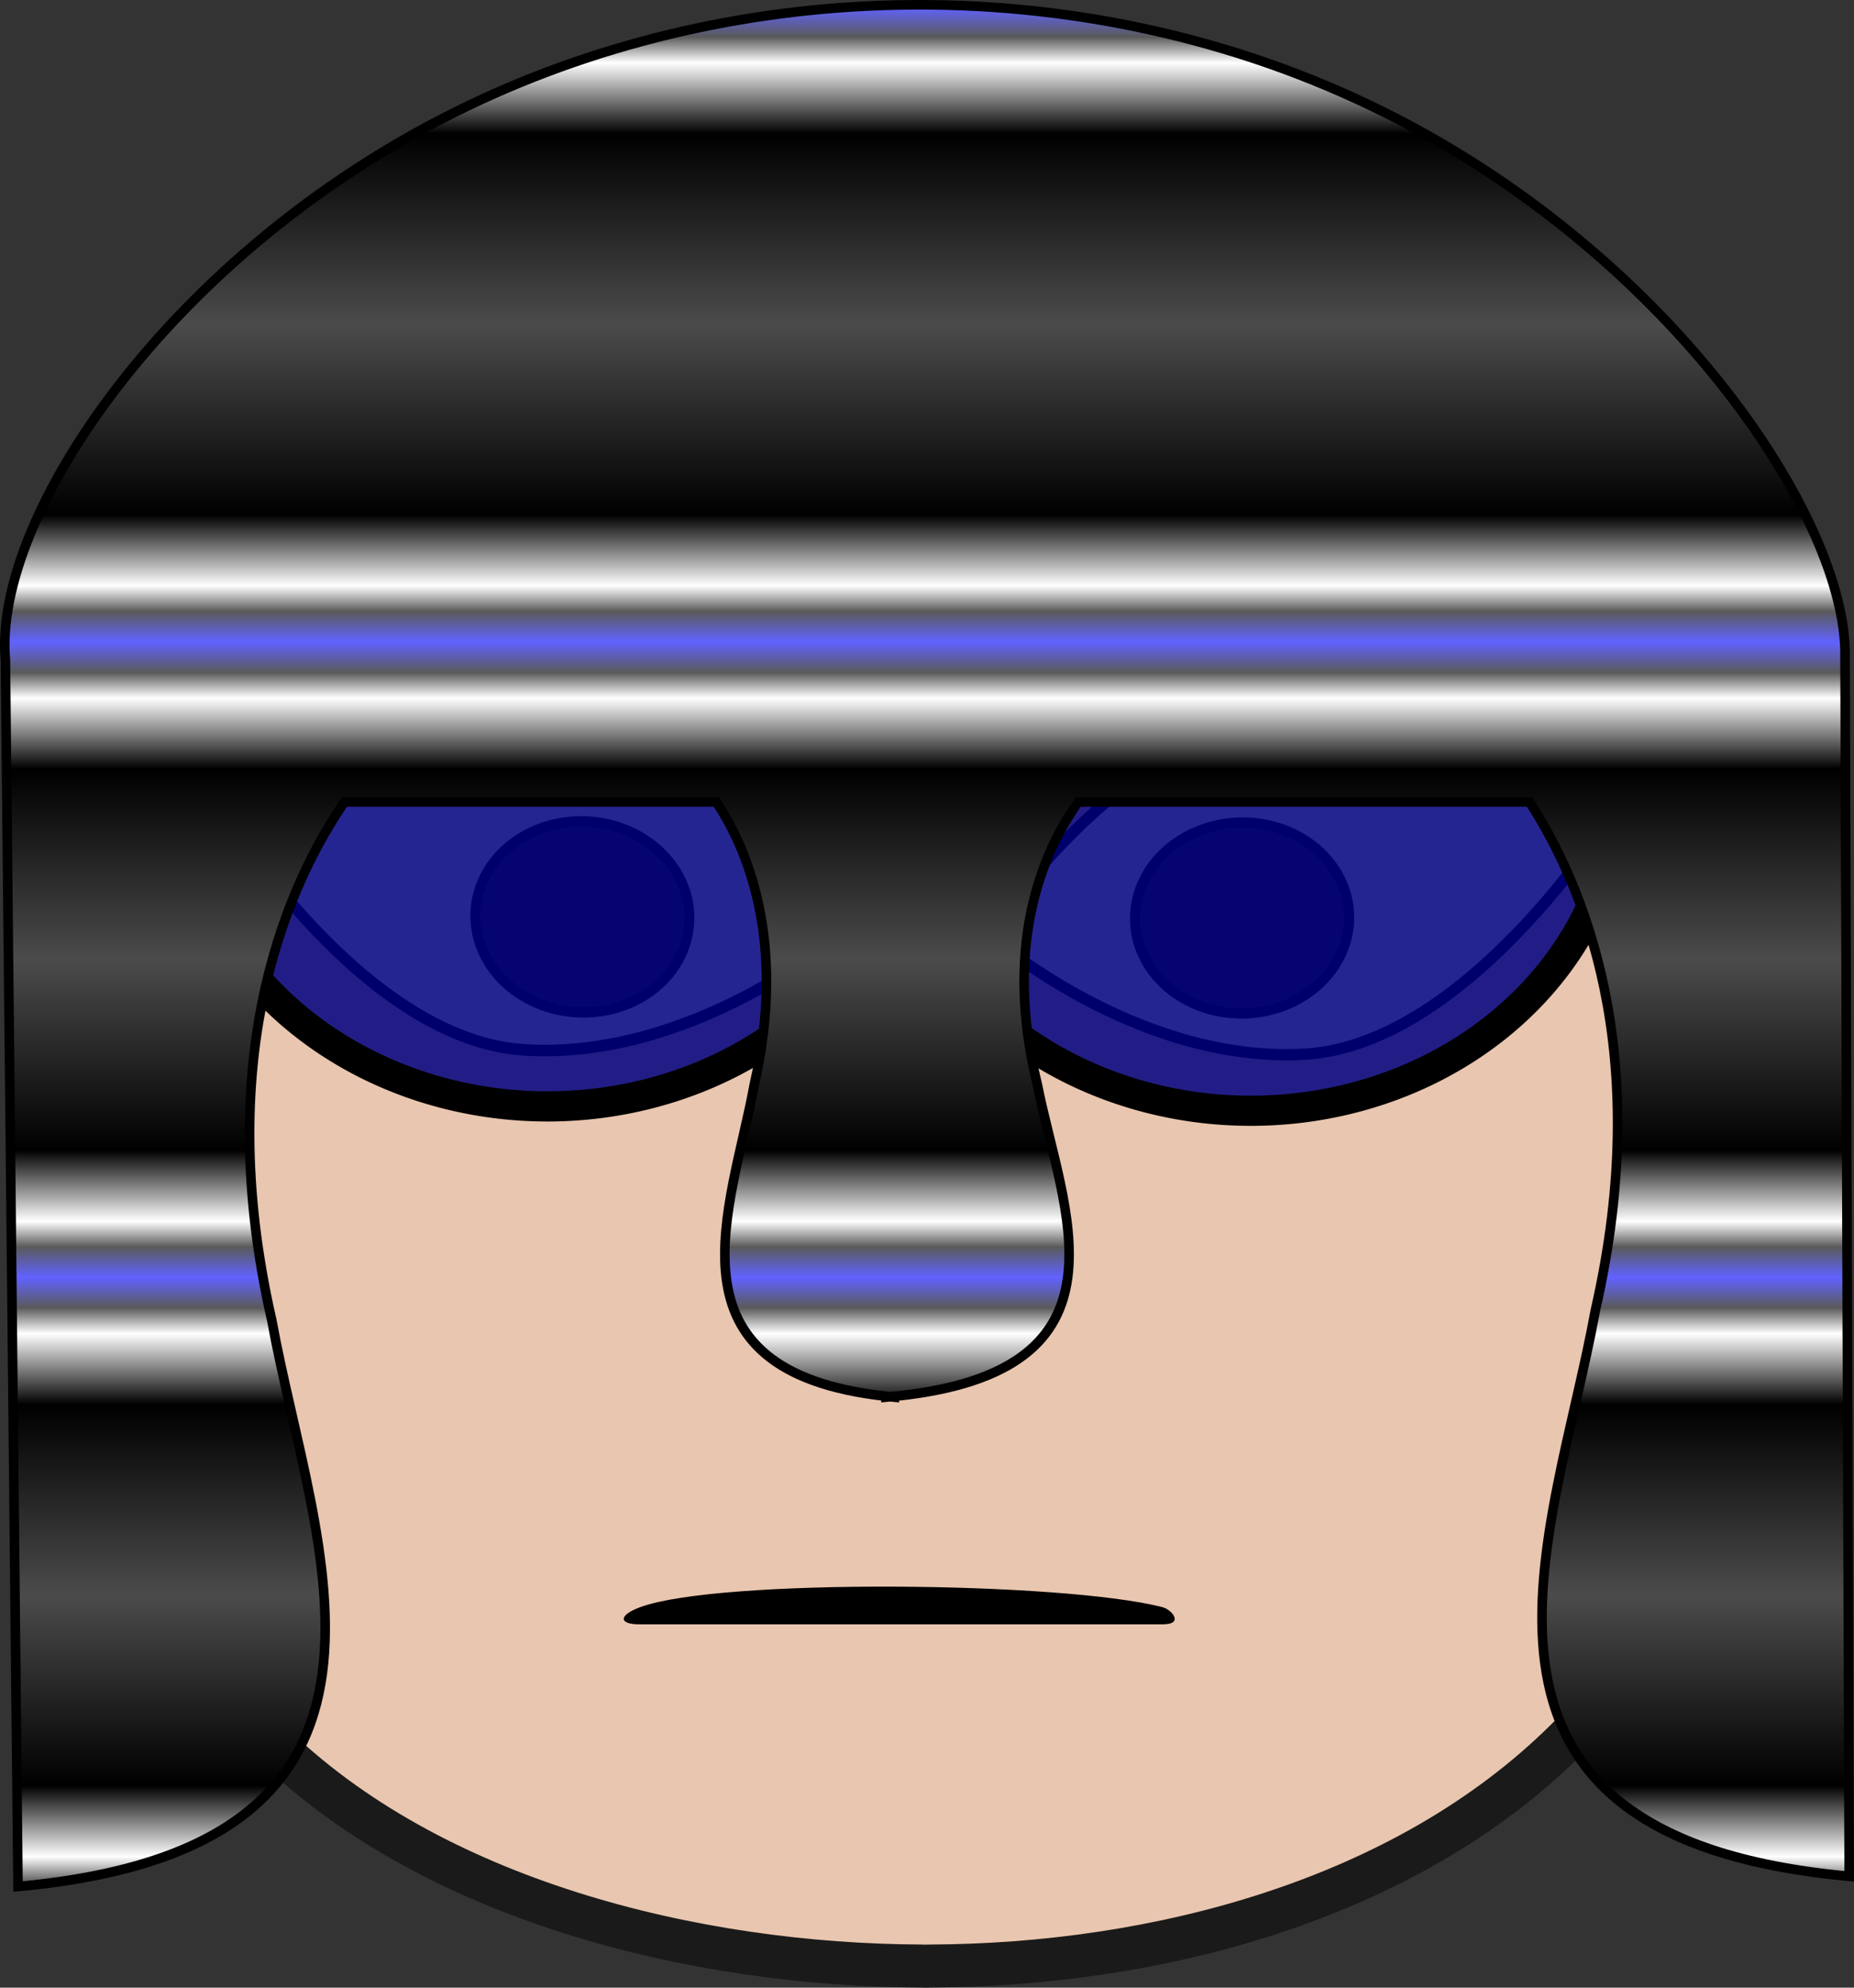
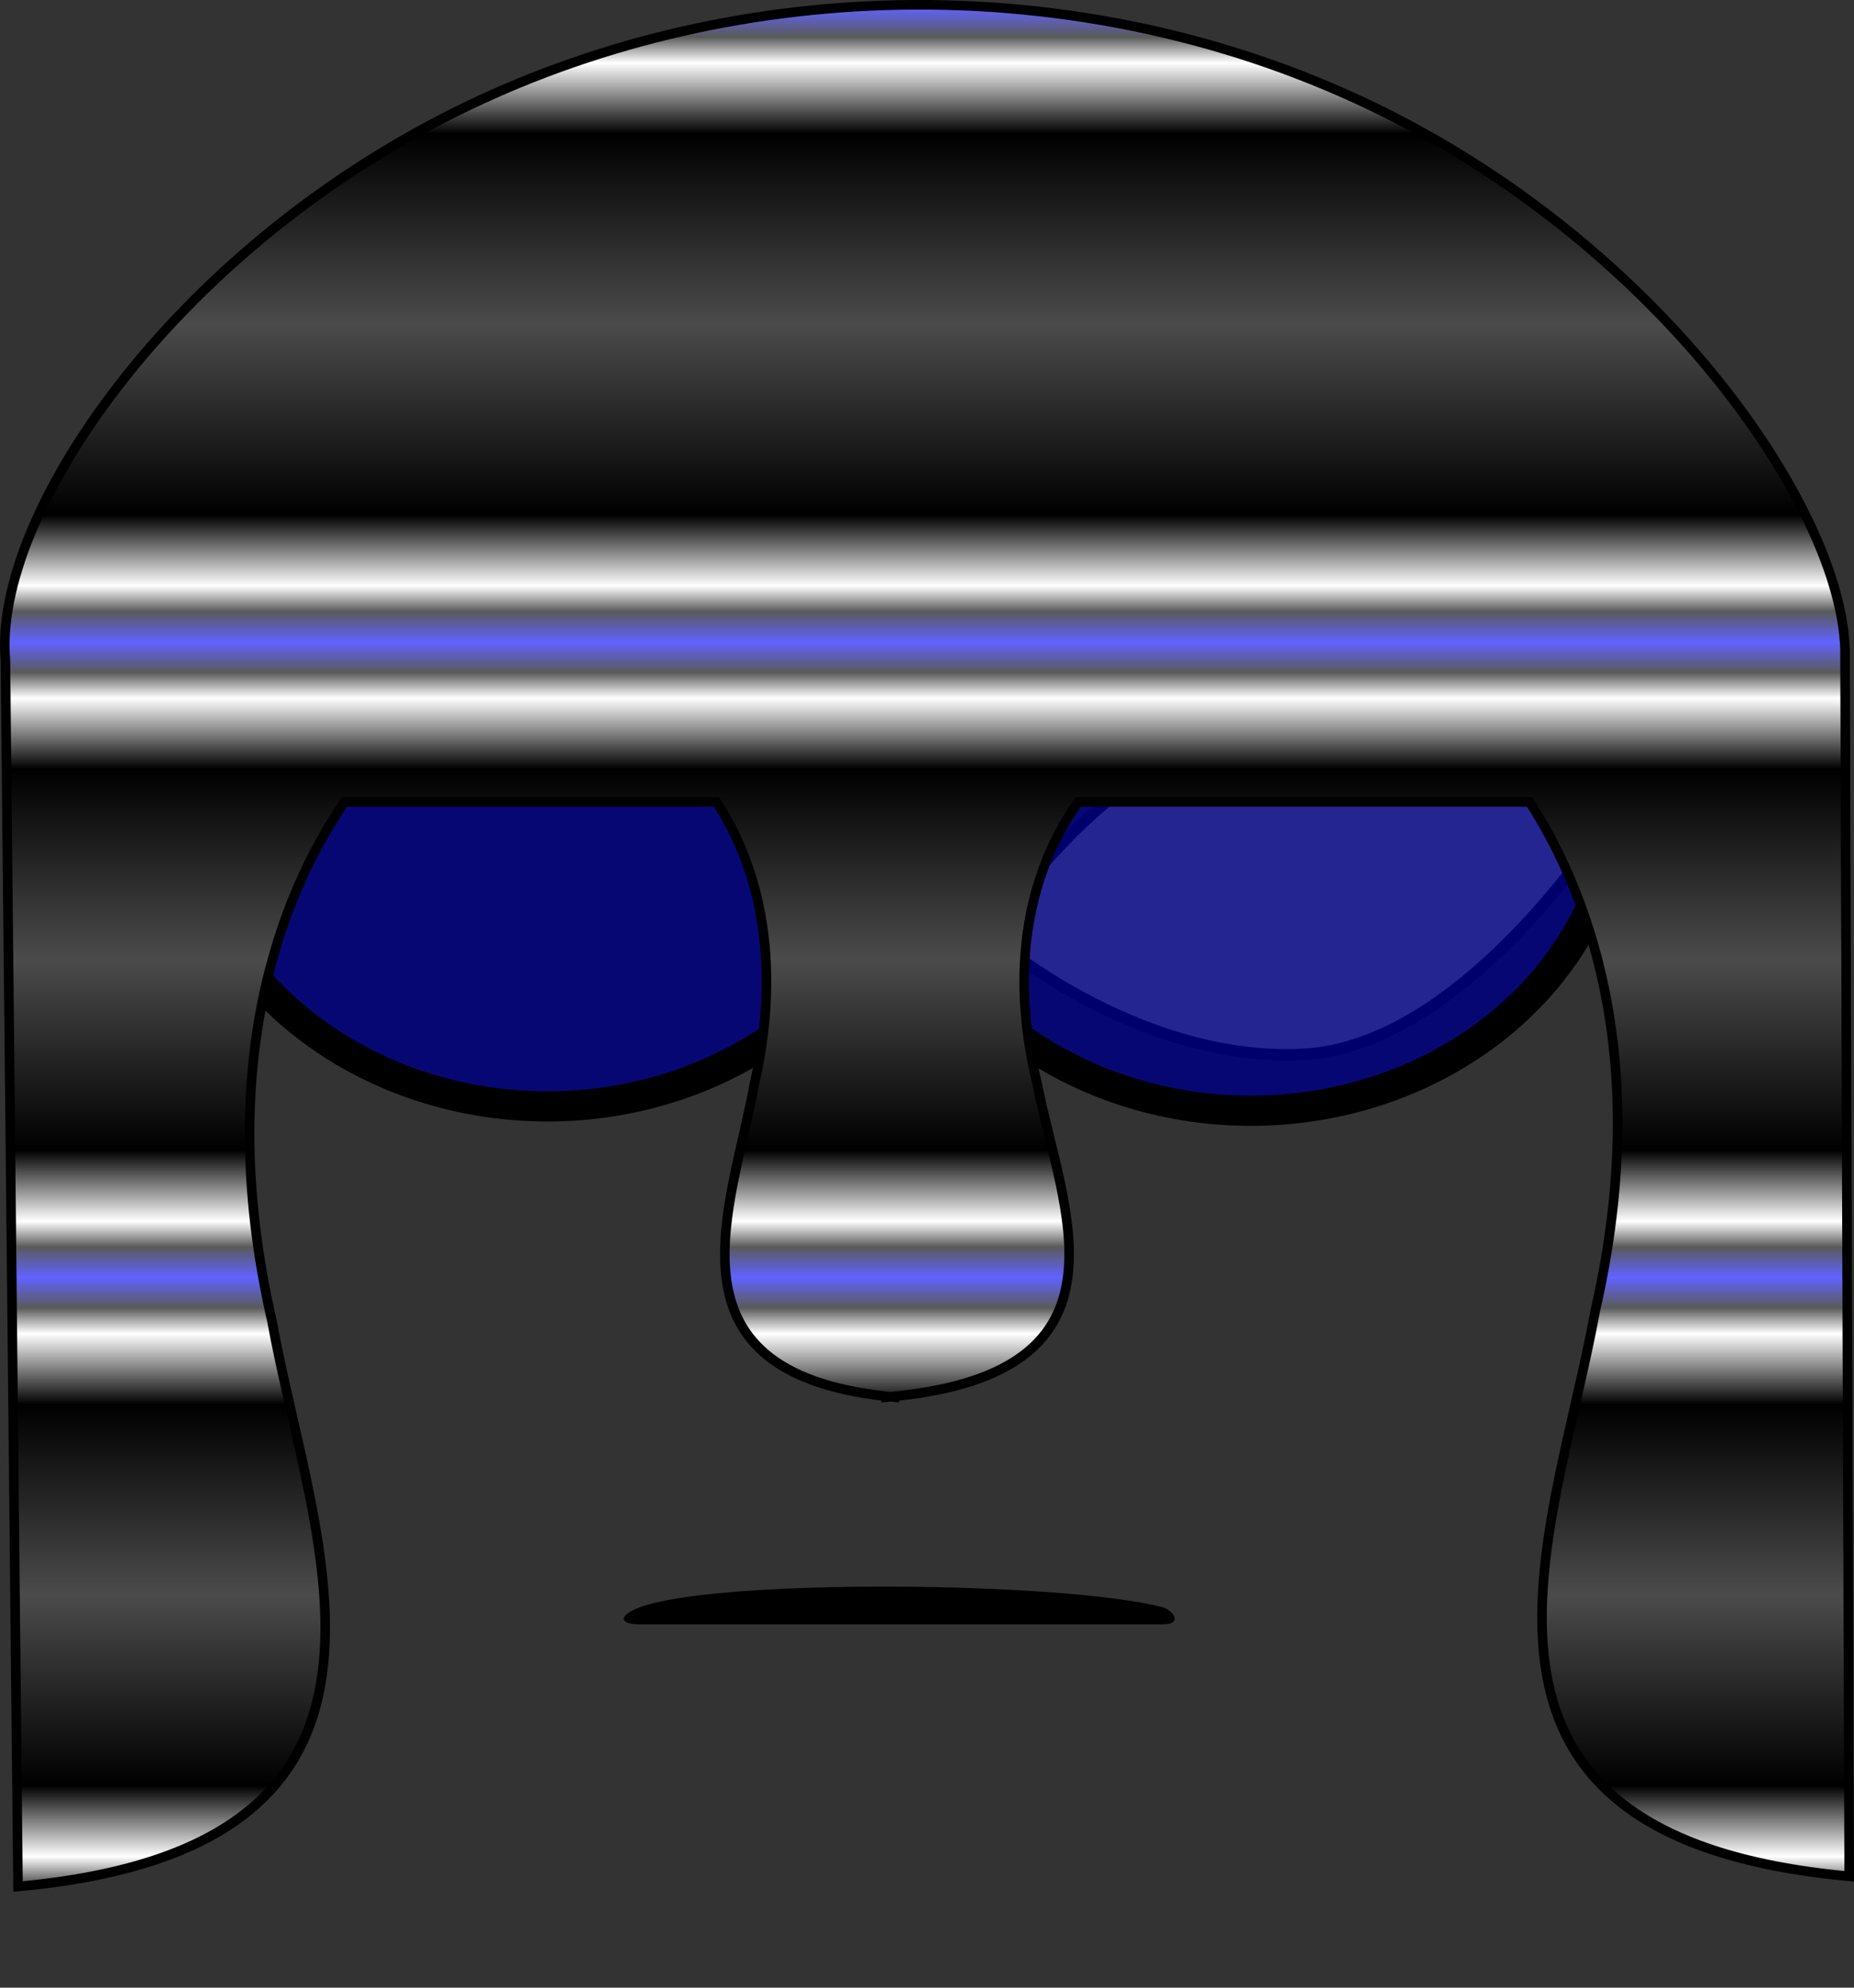
<svg xmlns="http://www.w3.org/2000/svg" xmlns:xlink="http://www.w3.org/1999/xlink" width="206.858" height="221.628" viewBox="0 0 193.93 207.776">
  <rect x="0" y="0" width="193.93" height="207.776" fill="#333333" stroke="none" />
  <defs>
    <linearGradient id="b">
      <stop offset="0" stop-color="#6162ff" />
      <stop offset=".096" stop-color="#5a5a5a" />
      <stop offset=".177" stop-color="#fff" />
      <stop offset=".4" />
      <stop offset="1" stop-color="#4b4b4b" />
    </linearGradient>
    <linearGradient id="a">
      <stop offset="0" stop-color="#fff" />
      <stop offset=".096" stop-color="#ababab" />
      <stop offset=".177" stop-color="#fff" />
      <stop offset=".307" />
      <stop offset="1" stop-color="#fff" />
    </linearGradient>
    <linearGradient xlink:href="#a" id="c" x1="381.786" y1="474.148" x2="381.429" y2="508.791" gradientUnits="userSpaceOnUse" spreadMethod="reflect" />
    <linearGradient xlink:href="#b" id="d" gradientUnits="userSpaceOnUse" spreadMethod="reflect" x1="381.786" y1="474.148" x2="381.786" y2="507.362" />
    <linearGradient xlink:href="#b" id="e" gradientUnits="userSpaceOnUse" spreadMethod="reflect" x1="381.786" y1="474.148" x2="381.786" y2="507.362" />
  </defs>
-   <path d="M95.943 18.751c-33.394.08-64.95 6.559-81.62 37.442s-12.55 66.79-2.056 100.427c3.287 10.536 9.128 18.647 15.832 25.284 16.909 16.74 44.561 23.54 68.385 23.614v.011c.117 0 .235-.005.351-.005.117 0 .236.005.352.005v-.01c23.789-.076 49.692-6.876 66.6-23.615 6.705-6.637 12.544-14.748 15.83-25.284 10.494-33.637 14.615-69.544-2.055-100.427-16.67-30.883-48.225-37.362-81.619-37.442z" fill="#e9c6af" stroke="#1a1a1a" stroke-width="4.494" stroke-linecap="round" stroke-linejoin="bevel" />
  <path style="line-height:normal;text-indent:0;text-align:start;text-decoration-line:none;text-decoration-style:solid;text-decoration-color:#000;text-transform:none;block-progression:tb;white-space:normal;isolation:auto;mix-blend-mode:normal;solid-color:#000;solid-opacity:1" d="M121.572 169.797c2.328.027 1.034-1.536-.004-1.801-10.45-2.67-46.28-3.026-54.586.001-2.3.839-2.325 1.828.003 1.802z" color="#000" font-weight="400" font-family="sans-serif" overflow="visible" fill-rule="evenodd" />
  <path d="M136.296 110.213c-17.653.885-32.815-12.467-32.815-12.467s13.27-21.415 30.923-22.3c17.654-.885 34.984 8.47 34.984 8.47s-15.439 25.411-33.092 26.297z" fill="#fff" stroke="#000" stroke-width="1.18" />
-   <path d="M130.476 105.928a9.982 11.196 88.55 01-11.735-9.415 9.982 11.196 88.55 0110.627-10.52 9.982 11.196 88.55 0111.736 9.416 9.982 11.196 88.55 01-10.628 10.52z" fill="#241c1c" stroke="#000" stroke-width="1.06" />
-   <path d="M108.013 132.734a15.18 7.139 0 01-7.59 6.182 15.18 7.139 0 01-15.18 0 15.18 7.139 0 01-7.59-6.182" fill="none" stroke="#000" stroke-width="1.409" stroke-linecap="round" stroke-linejoin="bevel" />
  <g stroke="#000">
-     <path d="M453.908 257.71c-6.837.119-12.551-4.964-12.551-4.964s5.369-7.713 12.205-7.832c6.836-.12 13.434 3.52 13.434 3.52s-6.252 9.156-13.088 9.276z" fill="#fff" stroke-width=".445" transform="matrix(-2.582 -.124 -.117 2.718 1256.884 -534.43)" />
-     <path transform="matrix(-.19 2.713 2.58 .169 1256.884 -534.43)" d="M263.67-444.406a3.67 4.33 0 01-3.67 4.33 3.67 4.33 0 01-3.67-4.33 3.67 4.33 0 013.67-4.331 3.67 4.33 0 013.67 4.33z" fill="#241c1c" stroke-width=".4" />
-   </g>
+     </g>
  <path d="M95.812 81.238a38.55 34.42 0 01-19.275 29.808 38.55 34.42 0 01-38.55 0A38.55 34.42 0 0118.71 81.238" fill="navy" fill-opacity=".854" stroke="#000" stroke-width="3.156" stroke-linecap="round" stroke-linejoin="bevel" />
  <path d="M169.383 81.693a38.55 34.42 0 01-19.275 29.809 38.55 34.42 0 01-38.55 0 38.55 34.42 0 01-19.276-29.809" fill="navy" fill-opacity=".854" stroke="#000" stroke-width="3.156" stroke-linecap="round" stroke-linejoin="bevel" />
  <path d="M379.493 473.99c-16.236.33-32.116 4.16-46.181 11.142-29.991 14.887-48.467 42.399-47.15 57.285l1.318 128.258c45.165-4.136 30.862-35.522 26.554-59.15-6.51-28.396 2.131-46.27 7.595-54.22h38.902c3.02 4.55 7.456 14.299 3.955 29.57-2.35 12.883-10.06 29.936 13.786 32.55v.1c.157-.013.297-.035.452-.049.144.014.274.036.42.049v-.094c25.852-2.59 17.506-19.66 14.966-32.557-3.784-15.27 1.01-25.019 4.273-29.57h47.203c5.46 8.423 13.117 25.963 6.883 53.15-4.308 23.629-18.61 55.014 26.554 59.15l-.437-128.258c-.437-14.649-18.826-41.555-48.338-56.214-15.408-7.648-32.967-11.503-50.755-11.142z" fill="url(#e)" fill-rule="evenodd" stroke-linecap="round" stroke="#000" transform="translate(-285.596 -473.467)" />
</svg>